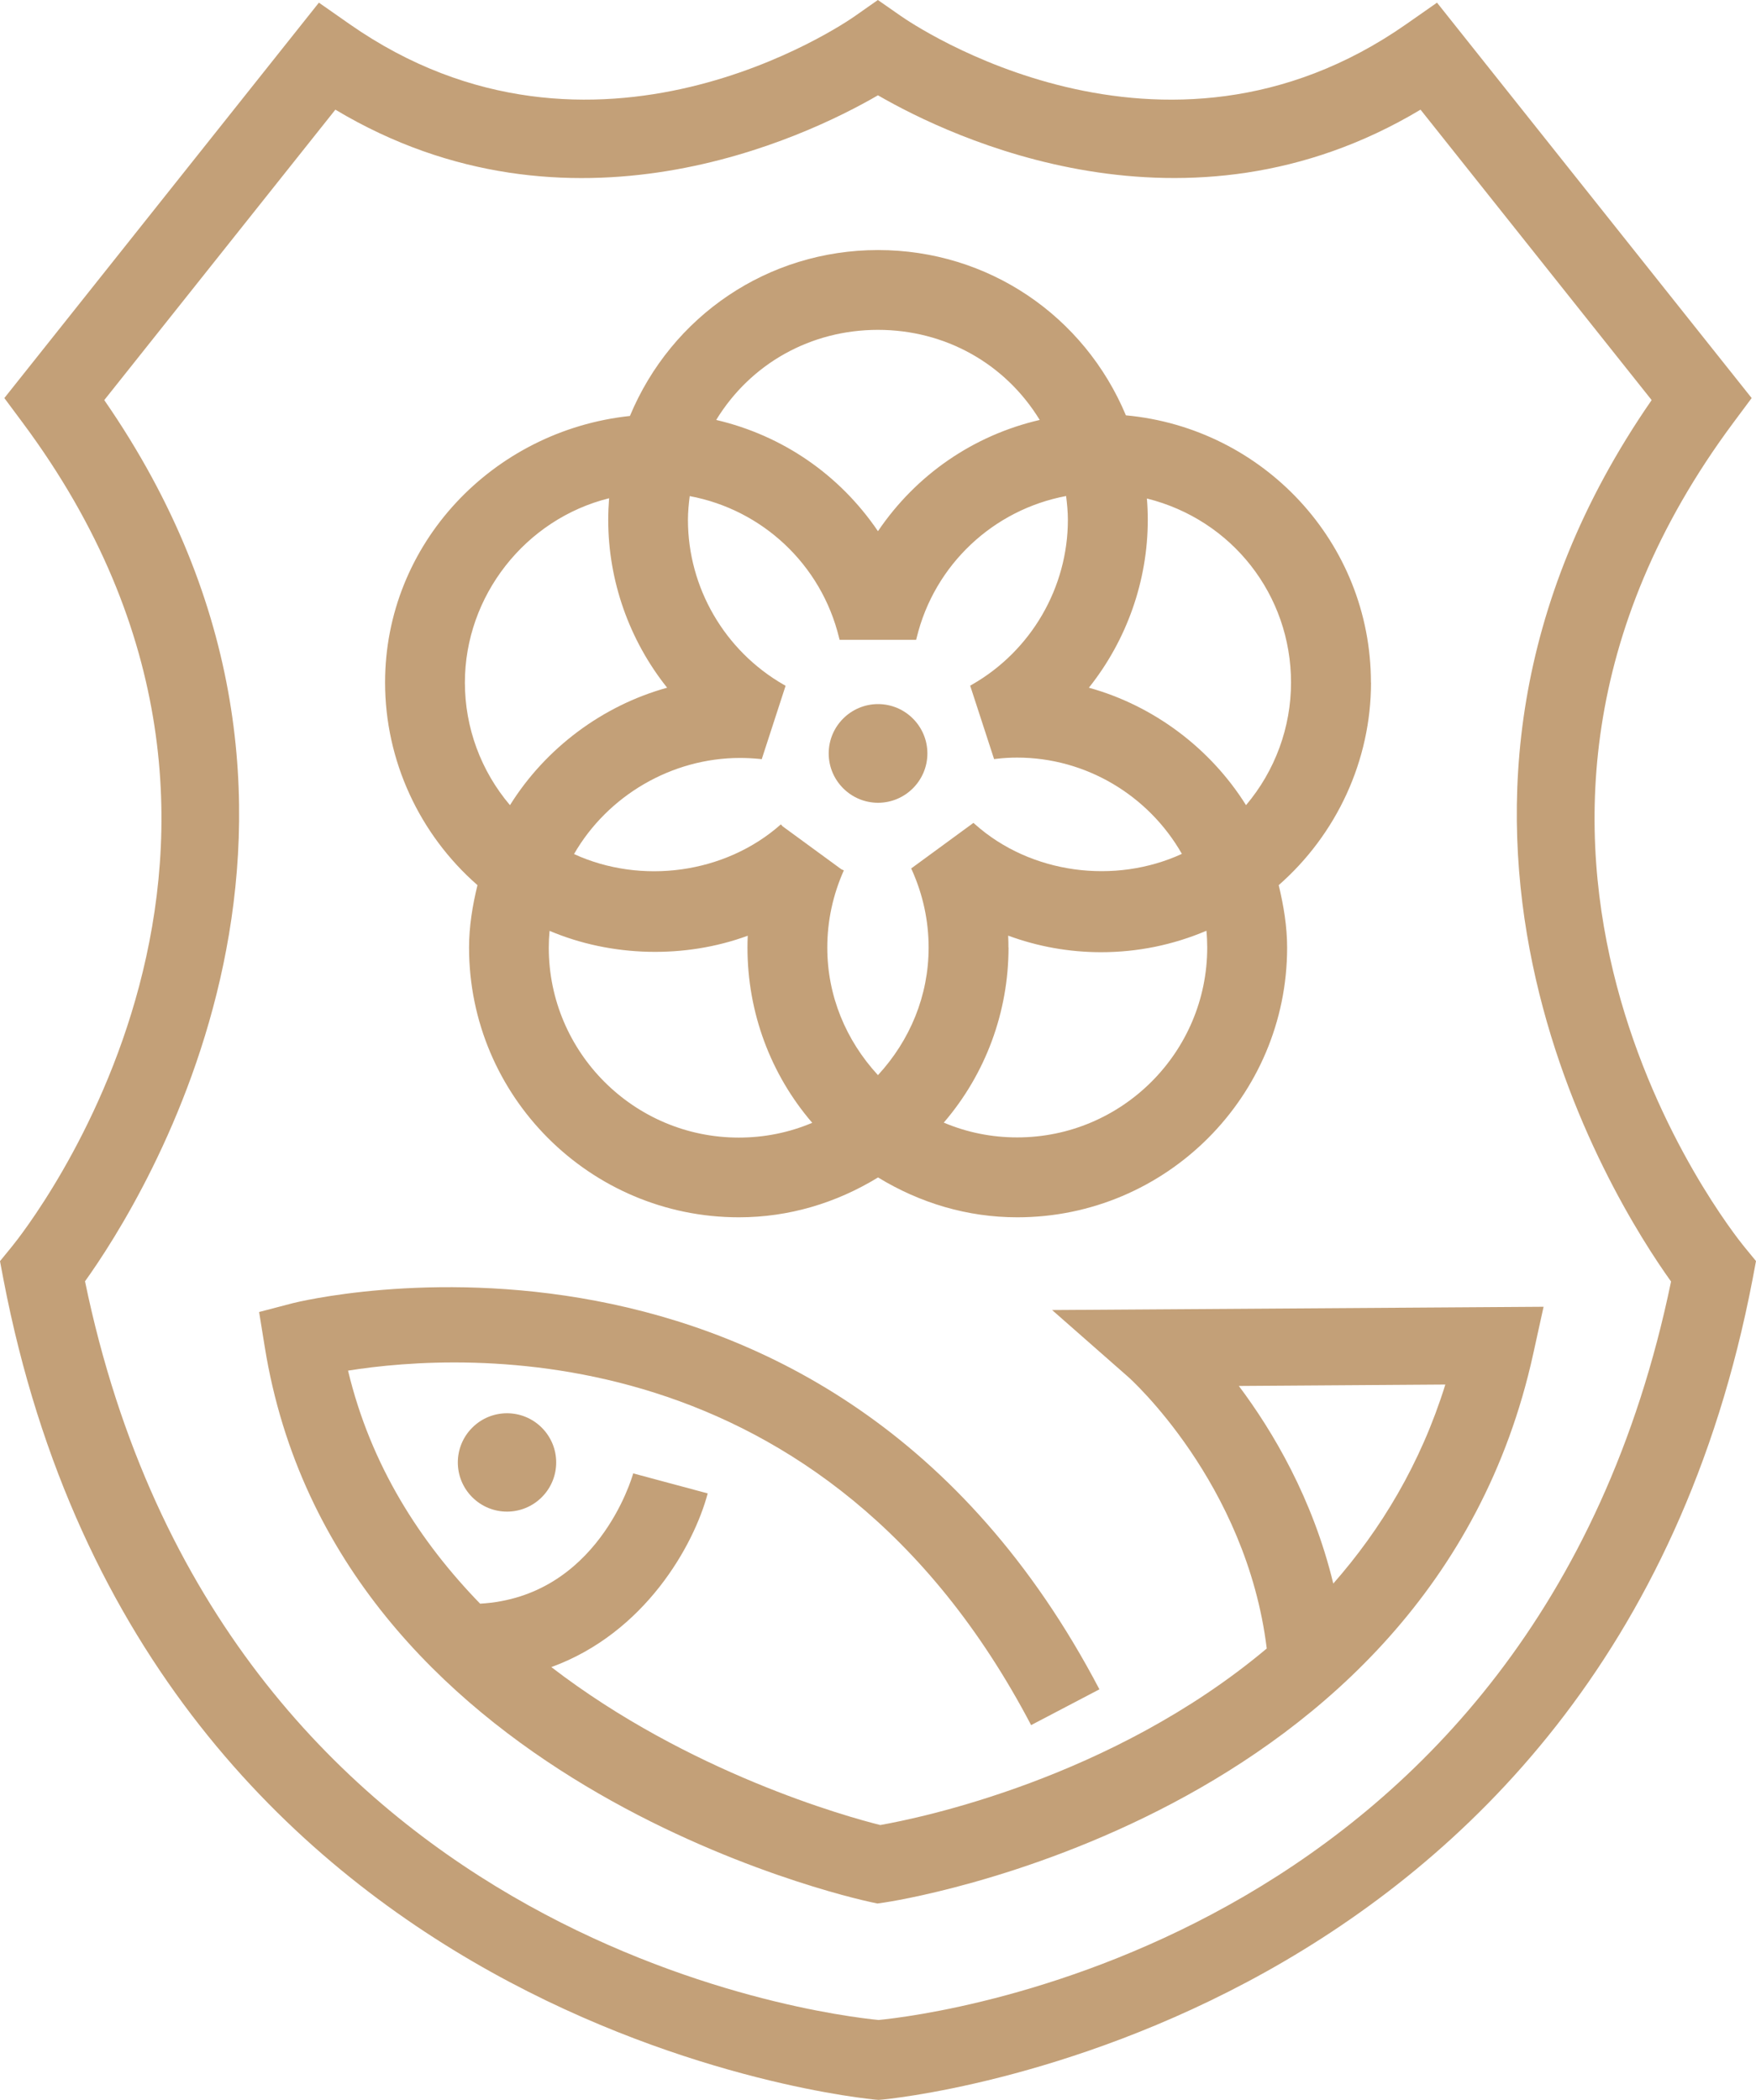
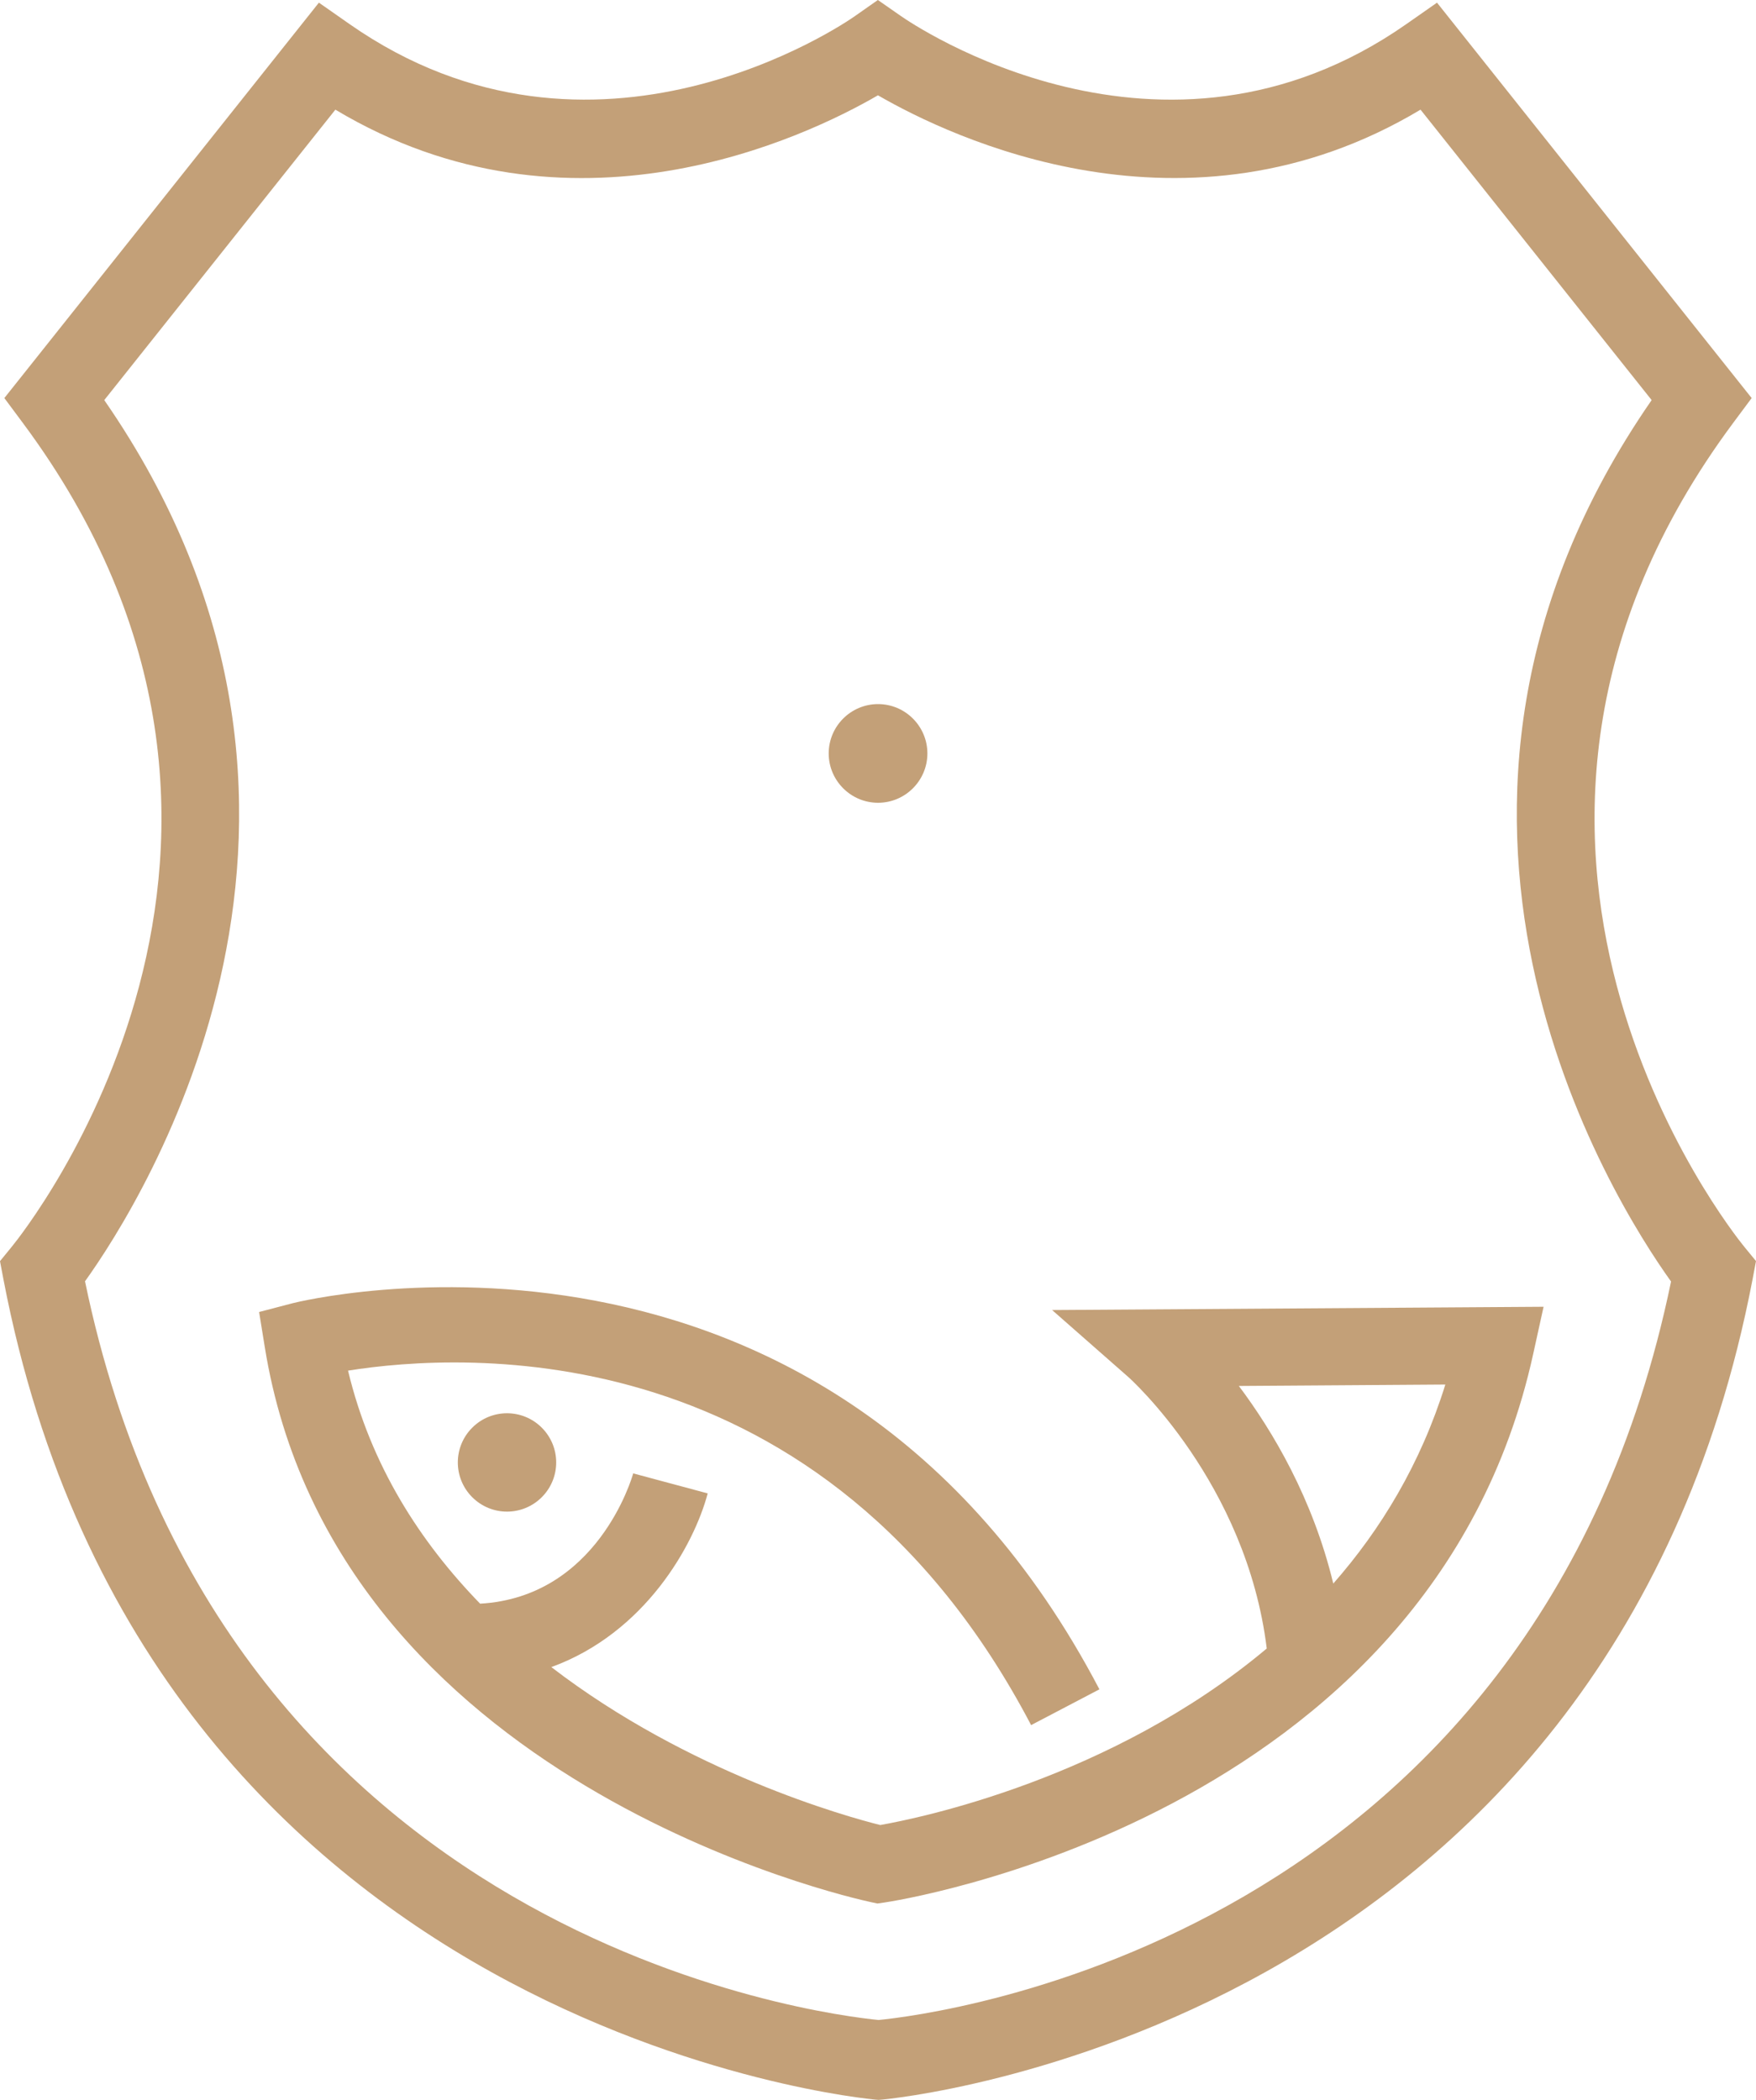
<svg xmlns="http://www.w3.org/2000/svg" xmlns:ns1="http://sodipodi.sourceforge.net/DTD/sodipodi-0.dtd" xmlns:ns2="http://www.inkscape.org/namespaces/inkscape" id="Vrstva_1" viewBox="0 0 198.23 237.07" ns1:docname="RGB_Erb_color_pos.svg" width="198.23" height="237.07" ns2:version="1.2.2 (732a01da63, 2022-12-09)">
  <defs id="defs4">
    <style id="style2">.cls-1{fill:#c3a078;}</style>
  </defs>
-   <path class="cls-1" d="m 154.76,77.06 c 0,-15.84 -12.19,-28.74 -27.66,-30.17 -4.71,-11.25 -15.55,-18.66 -27.98,-18.66 -12.43,0 -23.31,7.44 -28.01,18.73 -15.5,1.66 -27.64,14.44 -27.64,30.09 0,8.8 3.86,17.13 10.43,22.88 -0.57,2.33 -0.95,4.68 -0.95,7.05 0,16.79 13.66,30.45 30.46,30.45 5.62,0 10.97,-1.6 15.71,-4.5 4.75,2.9 10.1,4.5 15.72,4.5 16.79,0 30.46,-13.66 30.46,-30.45 0,-2.37 -0.39,-4.72 -0.95,-7.05 6.56,-5.76 10.42,-14.08 10.42,-22.88 z m -79.45,0.58 c -7.3,2.02 -13.73,6.83 -17.74,13.26 -3.29,-3.87 -5.09,-8.77 -5.09,-13.84 0,-9.78 6.82,-18.46 16.28,-20.81 -0.06,0.79 -0.1,1.59 -0.1,2.44 0,6.86 2.36,13.57 6.65,18.95 z m -13.27,27.45 c 6.97,2.96 15.28,3.16 22.37,0.55 -0.02,0.45 -0.03,0.9 -0.03,1.35 0,7.28 2.59,14.29 7.31,19.77 -2.62,1.11 -5.41,1.67 -8.29,1.67 -11.83,0 -21.45,-9.62 -21.45,-21.44 0,-0.64 0.03,-1.27 0.09,-1.89 z m 67.43,-48.81 c 9.6,2.39 16.27,10.88 16.27,20.78 0,5.06 -1.8,9.96 -5.08,13.84 -4.02,-6.43 -10.44,-11.24 -17.74,-13.26 4.29,-5.38 6.65,-12.1 6.65,-18.95 0,-0.79 -0.03,-1.59 -0.1,-2.4 z M 99.11,59.97 C 94.79,53.6 88.34,49.16 80.85,47.41 c 3.9,-6.38 10.69,-10.17 18.26,-10.17 7.57,0 14.36,3.79 18.26,10.17 -7.49,1.74 -13.94,6.18 -18.26,12.56 z m 14.73,47.01 c 0,-0.45 -0.01,-0.9 -0.03,-1.35 3.36,1.24 6.89,1.87 10.49,1.87 4.13,0 8.12,-0.82 11.89,-2.42 0.06,0.61 0.09,1.24 0.09,1.89 0,11.82 -9.62,21.44 -21.45,21.44 -2.88,0 -5.67,-0.56 -8.29,-1.67 4.72,-5.49 7.31,-12.49 7.31,-19.77 z M 88.35,93.29 c 0,0 0,0 0,0 l -0.2,-0.22 c -6.32,5.6 -15.79,6.82 -23.35,3.35 3.8,-6.6 11.03,-10.85 18.74,-10.85 0.73,0 1.47,0.04 2.21,0.11 l 0.24,0.03 2.62,-8.06 0.07,-0.23 -0.21,-0.12 C 81.8,73.47 77.66,66.34 77.66,58.69 c 0,-0.9 0.09,-1.79 0.2,-2.68 8.17,1.52 14.85,7.7 16.86,15.99 l 0.06,0.23 h 8.64 L 103.48,72 c 2.01,-8.29 8.7,-14.47 16.87,-16 0.11,0.89 0.2,1.79 0.2,2.68 0,7.65 -4.14,14.79 -10.82,18.61 l -0.21,0.12 2.7,8.29 0.24,-0.03 c 0.84,-0.1 1.62,-0.14 2.36,-0.14 7.76,0 14.83,4.26 18.6,10.87 -7.57,3.48 -17.05,2.27 -23.35,-3.34 l -0.18,-0.16 -6.83,5 -0.2,0.14 0.1,0.22 c 1.24,2.78 1.87,5.71 1.87,8.72 0,5.43 -2.1,10.47 -5.72,14.4 -3.62,-3.93 -5.72,-8.96 -5.72,-14.4 0,-3 0.63,-5.94 1.87,-8.72 l -0.28,-0.12 c 0,0 0,0 0,0 z" id="path6" />
  <path class="cls-1" d="m 99.12,90.63 c 3.07,0 5.57,-2.5 5.57,-5.57 0,-3.07 -2.5,-5.57 -5.57,-5.57 -3.07,0 -5.57,2.5 -5.57,5.57 0,3.07 2.5,5.57 5.57,5.57 z" id="path8" />
  <path class="cls-1" d="m 99.18,237.07 -0.36,-0.03 C 98,236.97 16.7,229.51 0.39,144.44 L 0,142.38 1.33,140.75 C 2.84,138.9 37.78,95.05 2.55,47.71 L 0.49,44.94 36,0.3 39.46,2.72 C 67.07,22.02 95.34,2.65 96.52,1.81 L 99.1,0 l 2.6,1.81 c 1.19,0.83 29.46,20.22 57.06,0.91 l 3.46,-2.42 35.52,44.64 -2.06,2.77 c -35.23,47.35 -0.28,91.2 1.22,93.04 l 1.33,1.62 -0.39,2.07 c -16.31,85.08 -97.49,92.54 -98.31,92.6 l -0.36,0.03 z M 9.6,144.67 c 15.41,74.48 83.31,82.77 89.58,83.38 6.27,-0.61 74.06,-8.9 89.46,-83.37 -6.6,-9.22 -34.34,-53.07 -2.19,-99.51 L 160.36,12.38 C 133.89,28.23 107.35,15.53 99.11,10.76 90.88,15.53 64.34,28.24 37.86,12.38 L 11.77,45.17 c 32.15,46.44 4.42,90.29 -2.19,99.51 z" id="path10" />
  <path class="cls-1" d="m 118.77,147.9 8.59,7.55 c 0.14,0.12 13.34,11.92 15.64,30.66 -17.54,14.73 -39.31,19.17 -43.63,19.93 -3.85,-0.96 -21.64,-5.92 -37.13,-17.83 10.57,-3.85 16.1,-13.76 17.65,-19.61 l -8.41,-2.26 c -0.16,0.59 -4.09,13.96 -17.28,14.71 -6.75,-6.95 -12.34,-15.57 -14.91,-26.31 12.98,-2.07 53.73,-4.58 77.11,40.02 l 7.71,-4.04 C 93.37,132.05 33.67,146.97 33.07,147.12 l -3.82,1 0.63,3.9 c 7.9,49.2 65.95,62.19 68.42,62.72 l 0.75,0.16 0.76,-0.11 c 0.62,-0.08 61.69,-9.13 73.27,-61.94 l 1.17,-5.32 z m 31.74,30.88 C 148.2,169.2 143.7,161.6 139.85,156.47 l 23.31,-0.16 c -2.79,8.97 -7.29,16.37 -12.65,22.47 z" id="path12" />
  <path class="cls-1" d="m 53.31,161.18 c -2.17,2.17 -2.17,5.68 0,7.85 2.17,2.17 5.68,2.17 7.85,0 2.17,-2.17 2.17,-5.68 0,-7.85 -2.17,-2.17 -5.68,-2.17 -7.85,0 z" id="path14" />
</svg>